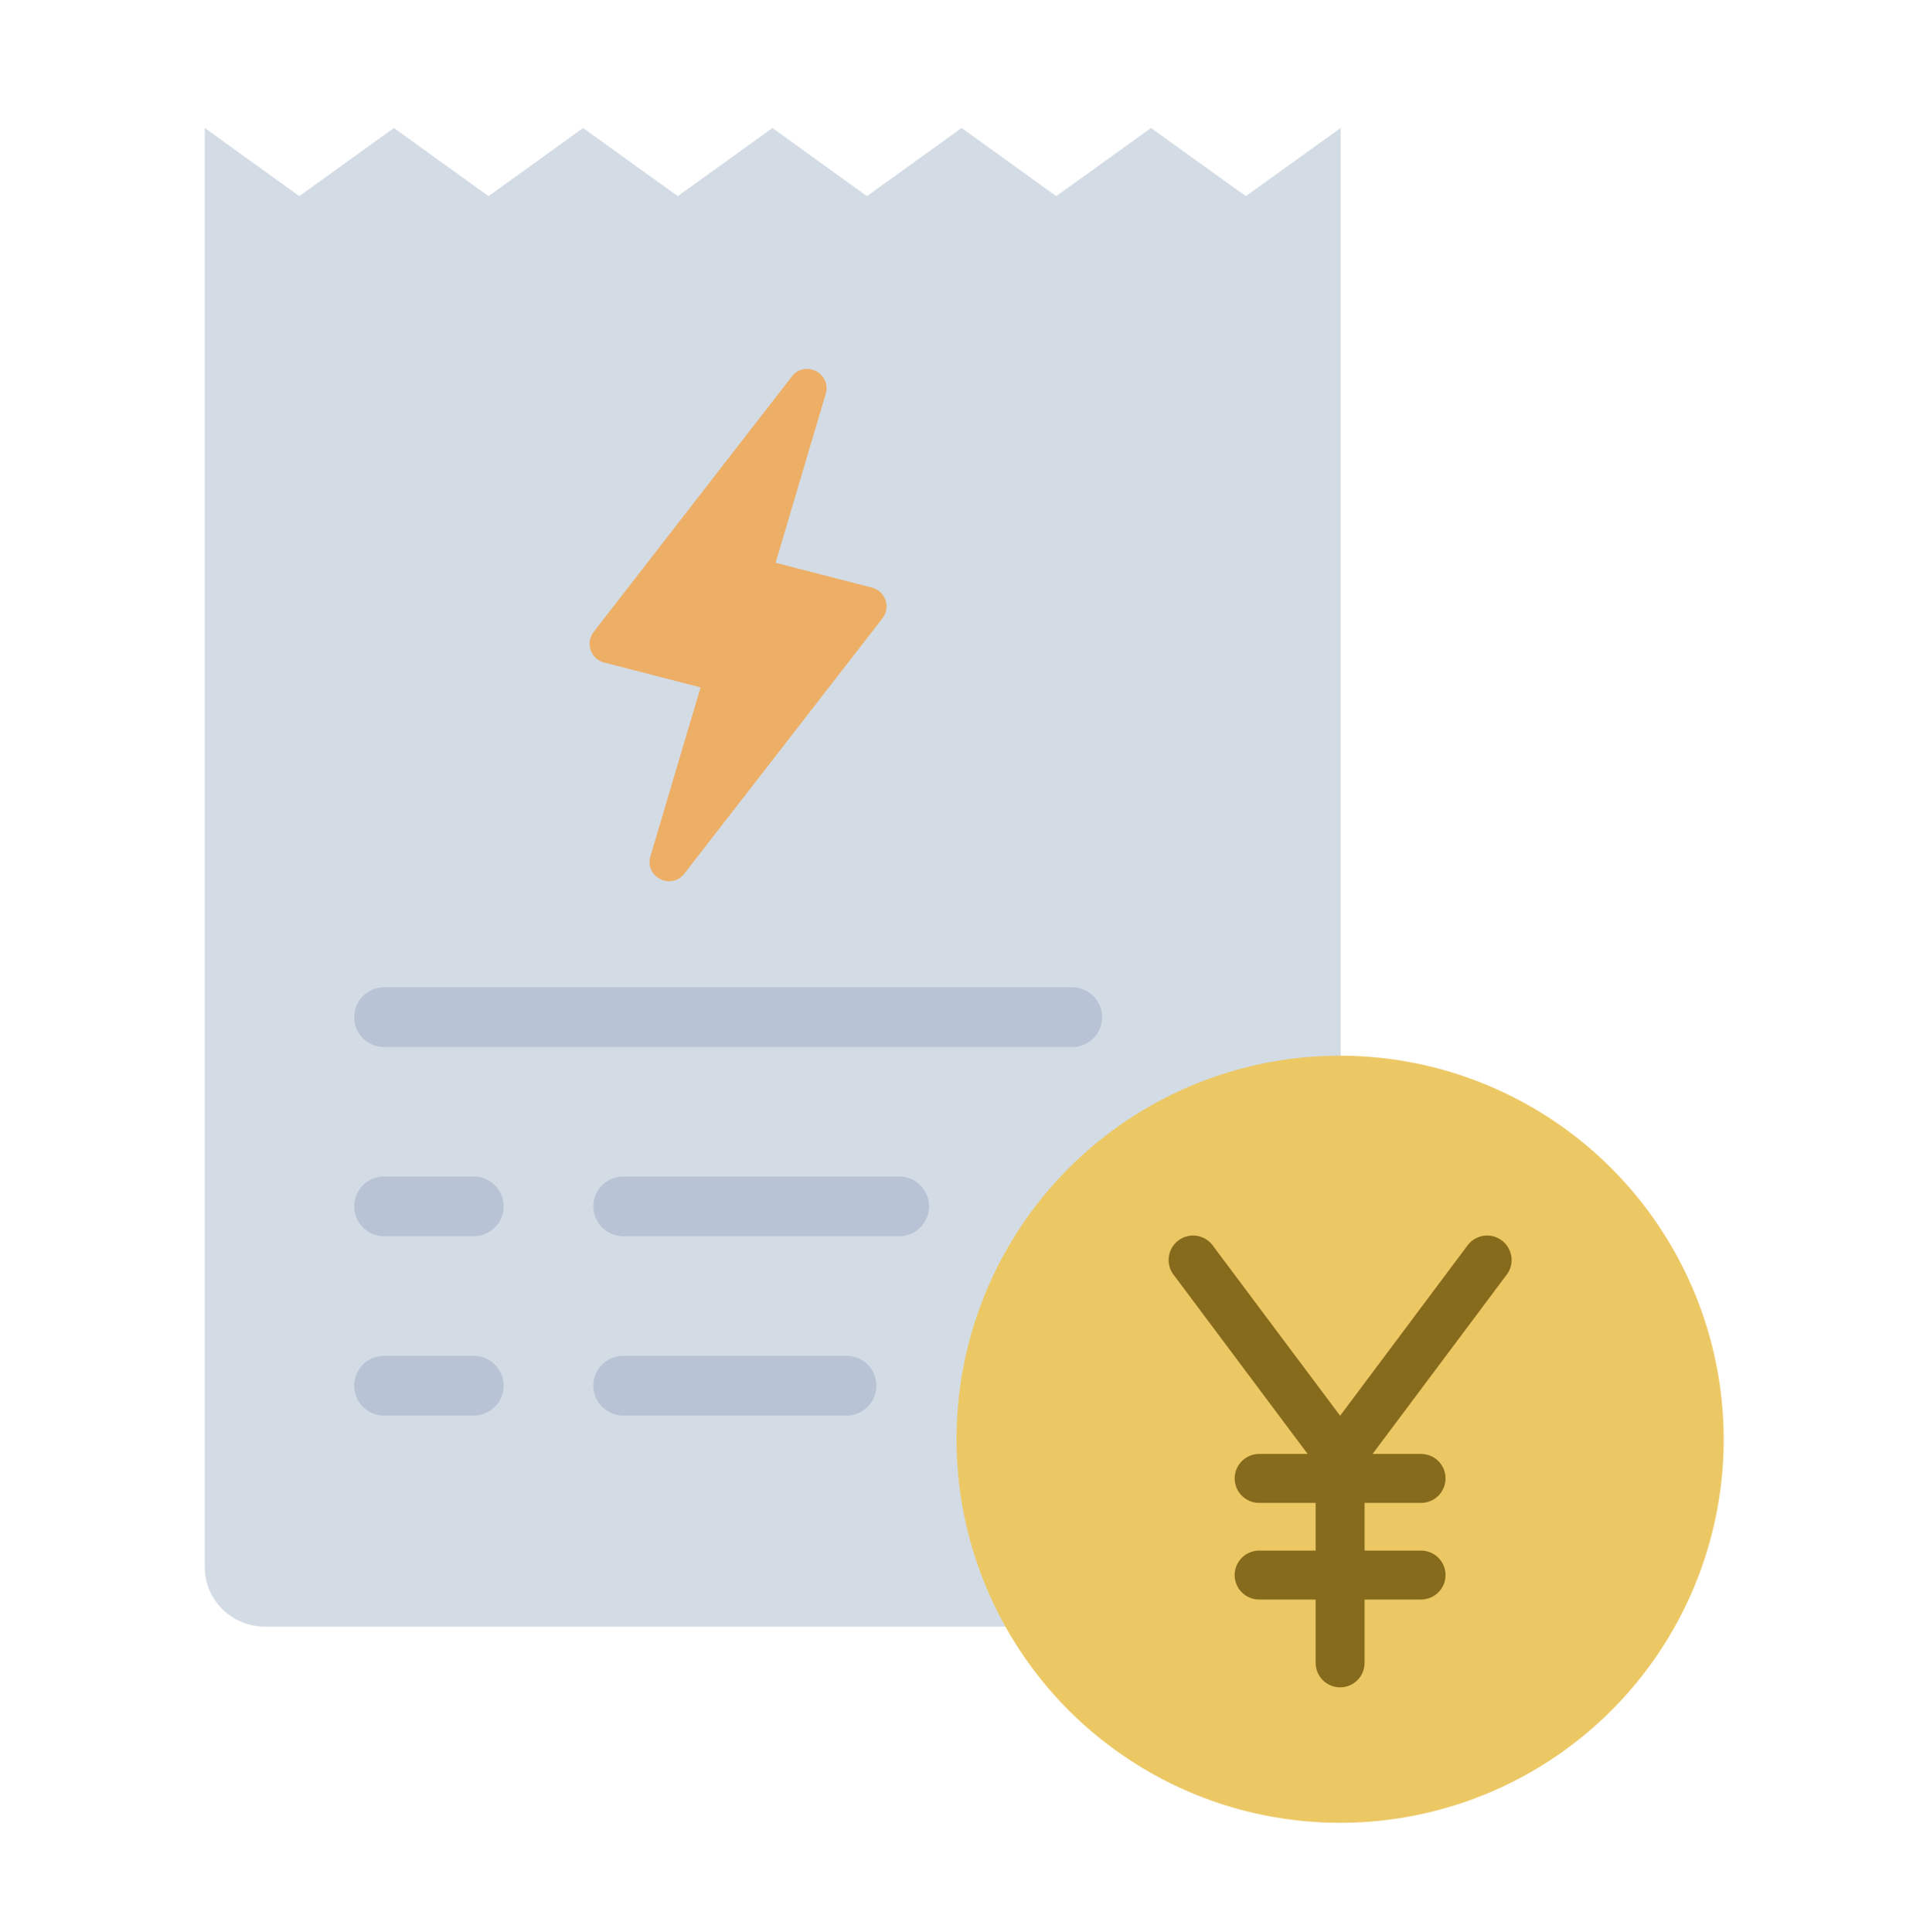
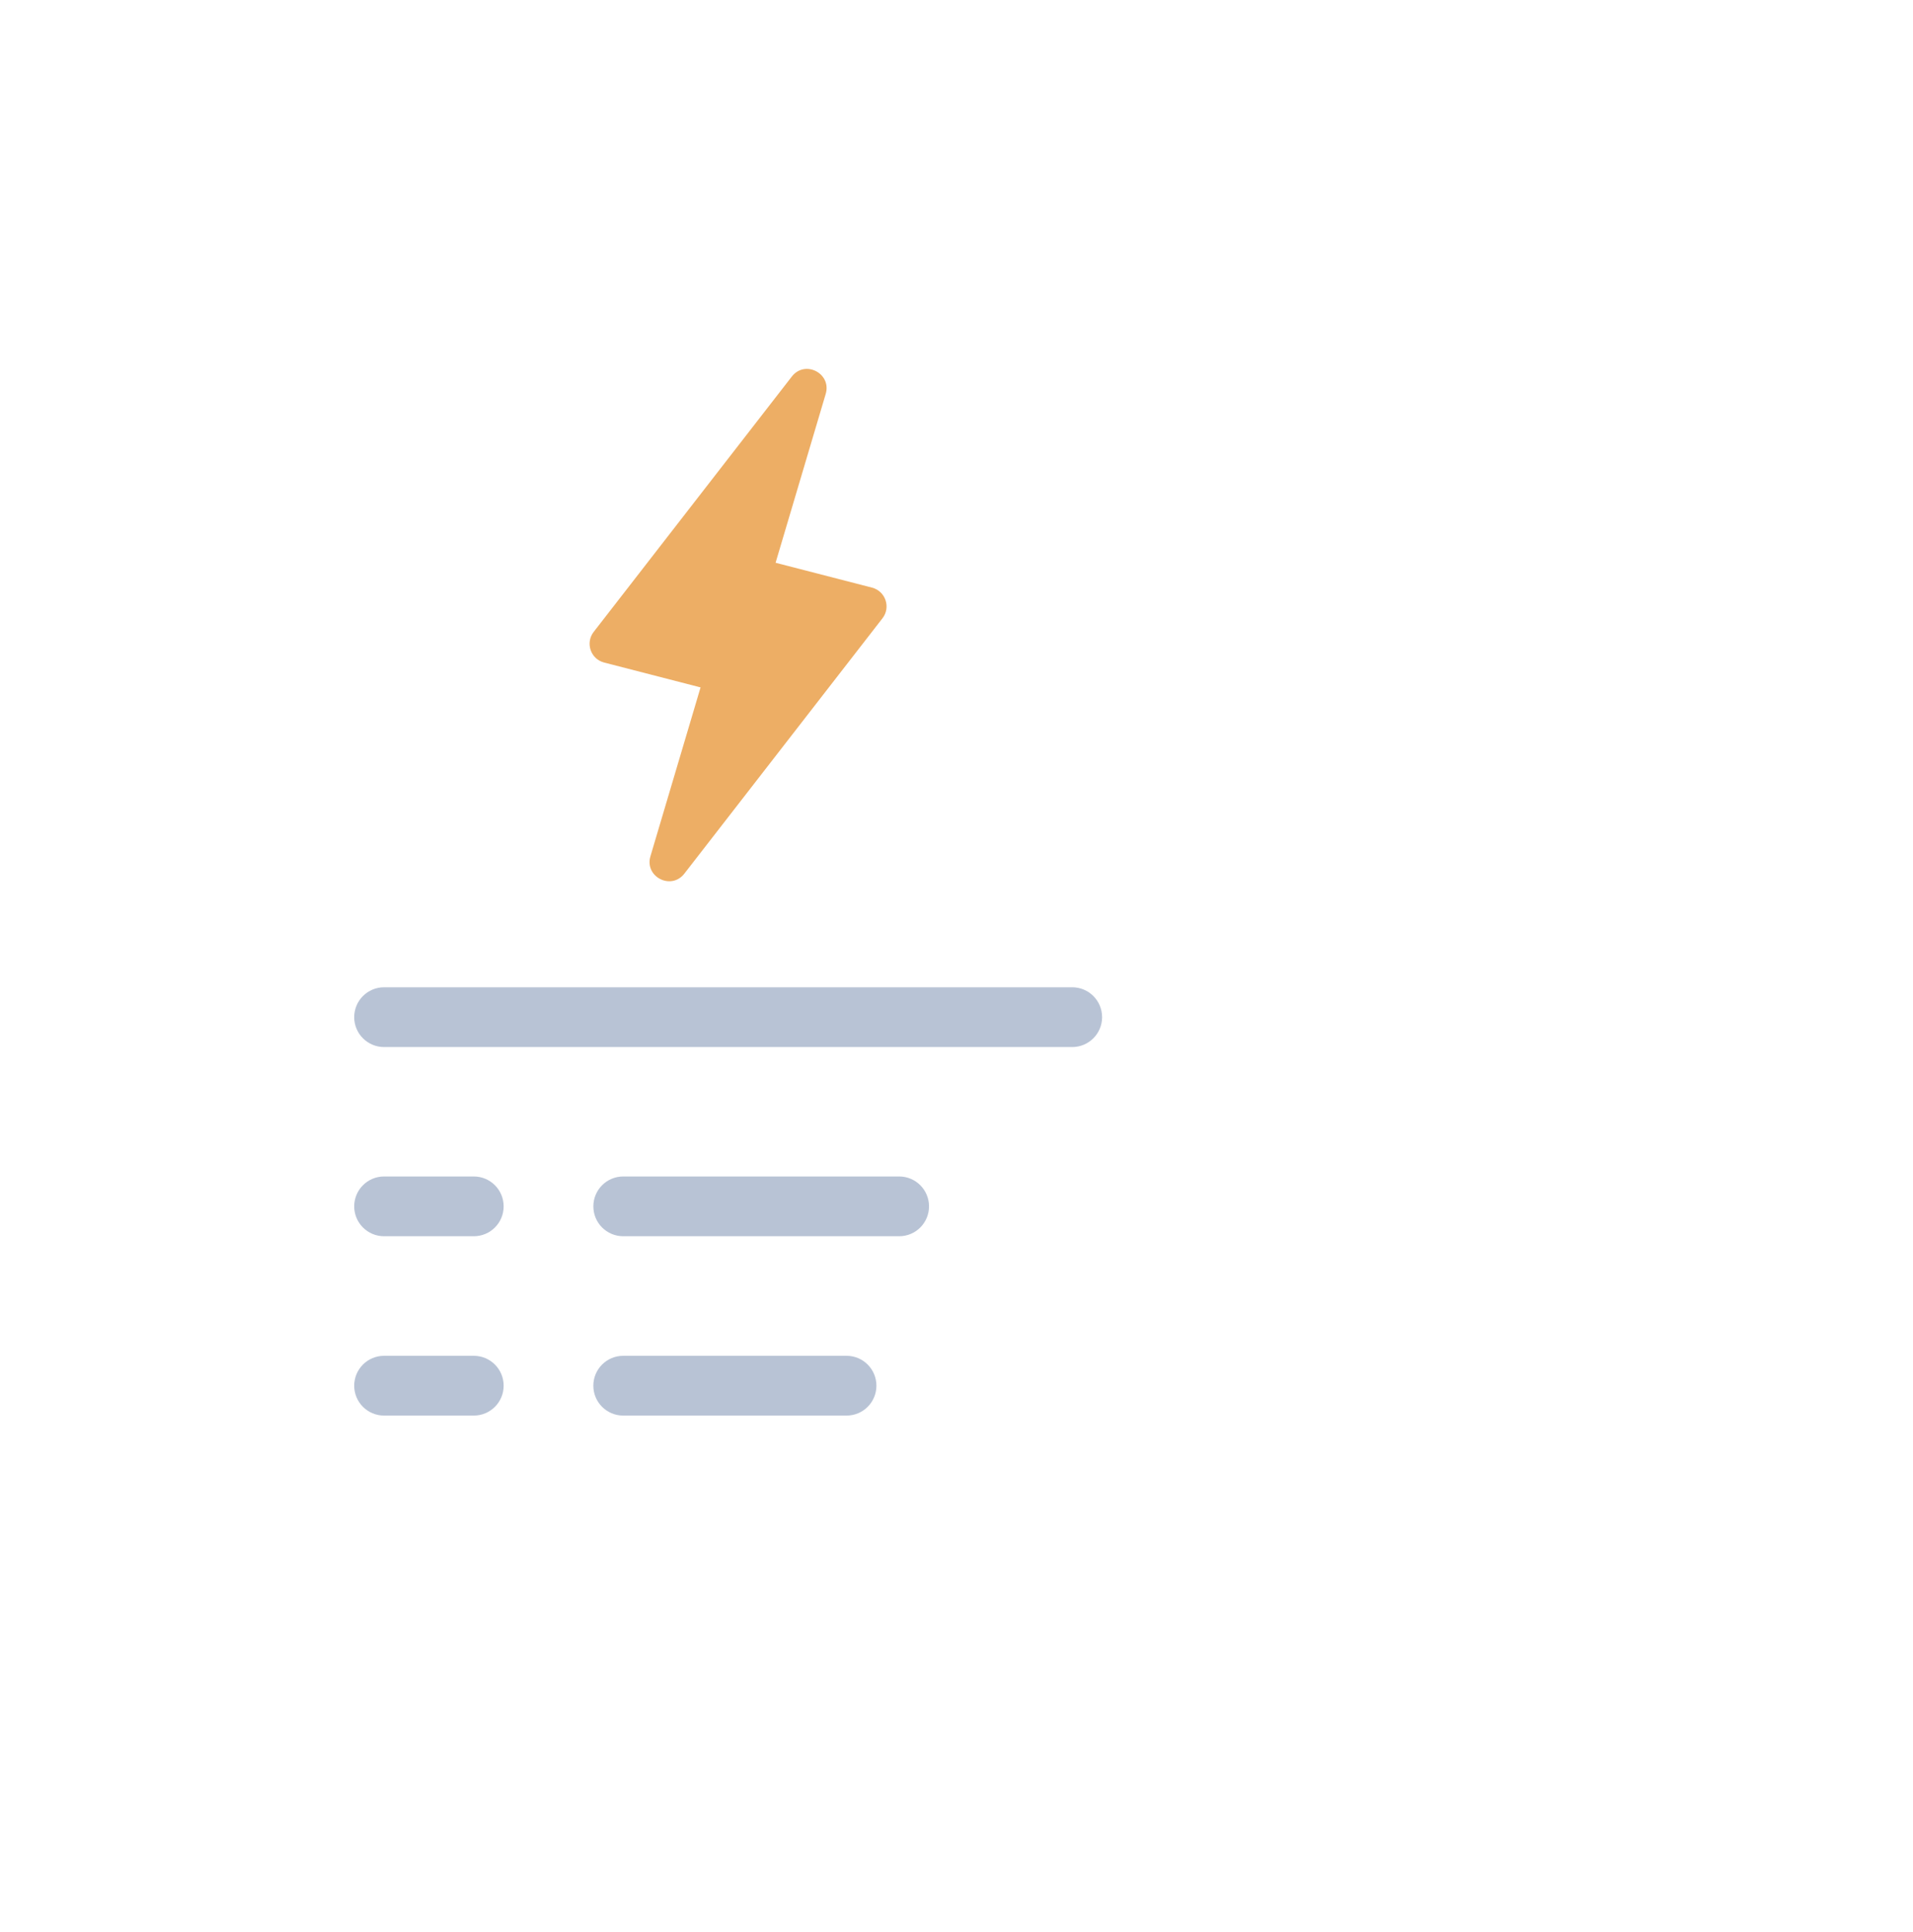
<svg xmlns="http://www.w3.org/2000/svg" width="100" height="101" viewBox="0 0 100 101" fill="none">
-   <path d="M10.703 6.691L15.645 10.253L20.592 6.691L25.536 10.253L30.481 6.691L35.43 10.253L40.378 6.691L45.32 10.253L50.267 6.691L55.216 10.253L60.166 6.691L65.123 10.253L70.081 6.691V81.909C70.081 83.636 68.683 85.034 66.956 85.034H13.828C12.102 85.034 10.703 83.636 10.703 81.909V6.691Z" fill="#D3DCE5" />
  <path d="M56.048 51.612H20.078C19.214 51.612 18.516 52.312 18.516 53.175C18.516 54.038 19.214 54.737 20.078 54.737H56.048C56.913 54.737 57.611 54.038 57.611 53.175C57.611 52.312 56.913 51.612 56.048 51.612ZM24.766 61.503H20.078C19.214 61.503 18.516 62.203 18.516 63.066C18.516 63.928 19.214 64.628 20.078 64.628H24.766C25.63 64.628 26.328 63.928 26.328 63.066C26.328 62.203 25.63 61.503 24.766 61.503ZM47.002 61.503H32.58C31.716 61.503 31.017 62.203 31.017 63.066C31.017 63.928 31.716 64.628 32.58 64.628H47.002C47.866 64.628 48.564 63.928 48.564 63.066C48.564 62.203 47.866 61.503 47.002 61.503ZM24.766 70.878H20.078C19.214 70.878 18.516 71.578 18.516 72.441C18.516 73.303 19.214 74.003 20.078 74.003H24.766C25.63 74.003 26.328 73.303 26.328 72.441C26.328 71.578 25.63 70.878 24.766 70.878ZM44.252 70.878H32.578C31.714 70.878 31.016 71.578 31.016 72.441C31.016 73.303 31.714 74.003 32.578 74.003H44.252C45.116 74.003 45.814 73.303 45.814 72.441C45.814 71.578 45.116 70.878 44.252 70.878Z" fill="#B8C3D5" />
  <path d="M34.001 44.763L36.621 35.936L31.581 34.636C30.876 34.455 30.587 33.609 31.034 33.034L41.392 19.684C42.079 18.798 43.482 19.519 43.163 20.594L40.543 29.42L45.584 30.72C46.288 30.902 46.578 31.747 46.131 32.322L35.773 45.672C35.085 46.558 33.682 45.837 34.001 44.763Z" fill="#EDAE65" />
-   <path d="M69.841 94.308C80.583 94.308 89.291 85.6 89.291 74.858C89.291 64.116 80.583 55.408 69.841 55.408C59.099 55.408 50.391 64.116 50.391 74.858C50.391 85.6 59.099 94.308 69.841 94.308Z" fill="#876B1C" />
-   <path d="M70.053 55.188C66.087 55.188 62.21 56.364 58.912 58.567C55.614 60.77 53.044 63.902 51.526 67.566C50.009 71.231 49.612 75.263 50.385 79.152C51.159 83.042 53.069 86.615 55.873 89.42C58.678 92.224 62.251 94.134 66.141 94.908C70.031 95.681 74.062 95.284 77.727 93.766C81.391 92.249 84.522 89.679 86.726 86.381C88.929 83.083 90.105 79.206 90.105 75.24C90.1 69.924 87.986 64.826 84.226 61.067C80.467 57.307 75.369 55.193 70.053 55.188ZM78.714 66.699L71.751 76.008H74.285C74.625 76.008 74.95 76.143 75.19 76.383C75.43 76.623 75.565 76.949 75.565 77.288C75.565 77.628 75.43 77.953 75.19 78.193C74.95 78.433 74.625 78.568 74.285 78.568H71.333V81.06H74.285C74.625 81.06 74.95 81.195 75.19 81.435C75.43 81.675 75.565 82 75.565 82.34C75.565 82.679 75.43 83.005 75.19 83.245C74.95 83.485 74.625 83.62 74.285 83.62H71.333V86.93C71.333 87.27 71.198 87.596 70.958 87.836C70.718 88.076 70.392 88.21 70.053 88.21C69.713 88.21 69.388 88.076 69.148 87.836C68.908 87.596 68.773 87.27 68.773 86.93V83.62H65.82C65.481 83.62 65.155 83.485 64.915 83.245C64.675 83.005 64.54 82.679 64.54 82.34C64.54 82 64.675 81.675 64.915 81.435C65.155 81.195 65.481 81.06 65.82 81.06H68.773V78.568H65.82C65.481 78.568 65.155 78.433 64.915 78.193C64.675 77.953 64.54 77.628 64.54 77.288C64.54 76.949 64.675 76.623 64.915 76.383C65.155 76.143 65.481 76.008 65.82 76.008H68.355L61.392 66.699C61.278 66.565 61.194 66.41 61.143 66.243C61.092 66.076 61.076 65.9 61.096 65.726C61.115 65.552 61.17 65.384 61.258 65.233C61.345 65.081 61.462 64.949 61.602 64.844C61.742 64.74 61.902 64.665 62.073 64.624C62.243 64.584 62.419 64.579 62.592 64.61C62.764 64.641 62.928 64.706 63.074 64.803C63.22 64.899 63.344 65.025 63.44 65.171L70.053 74.011L76.666 65.171C76.761 65.025 76.886 64.899 77.032 64.803C77.178 64.706 77.342 64.641 77.514 64.61C77.686 64.579 77.863 64.584 78.033 64.624C78.203 64.665 78.363 64.74 78.503 64.844C78.644 64.949 78.761 65.081 78.848 65.233C78.935 65.384 78.99 65.552 79.01 65.726C79.03 65.9 79.014 66.076 78.963 66.243C78.912 66.41 78.827 66.565 78.714 66.699Z" fill="#ECC865" />
</svg>